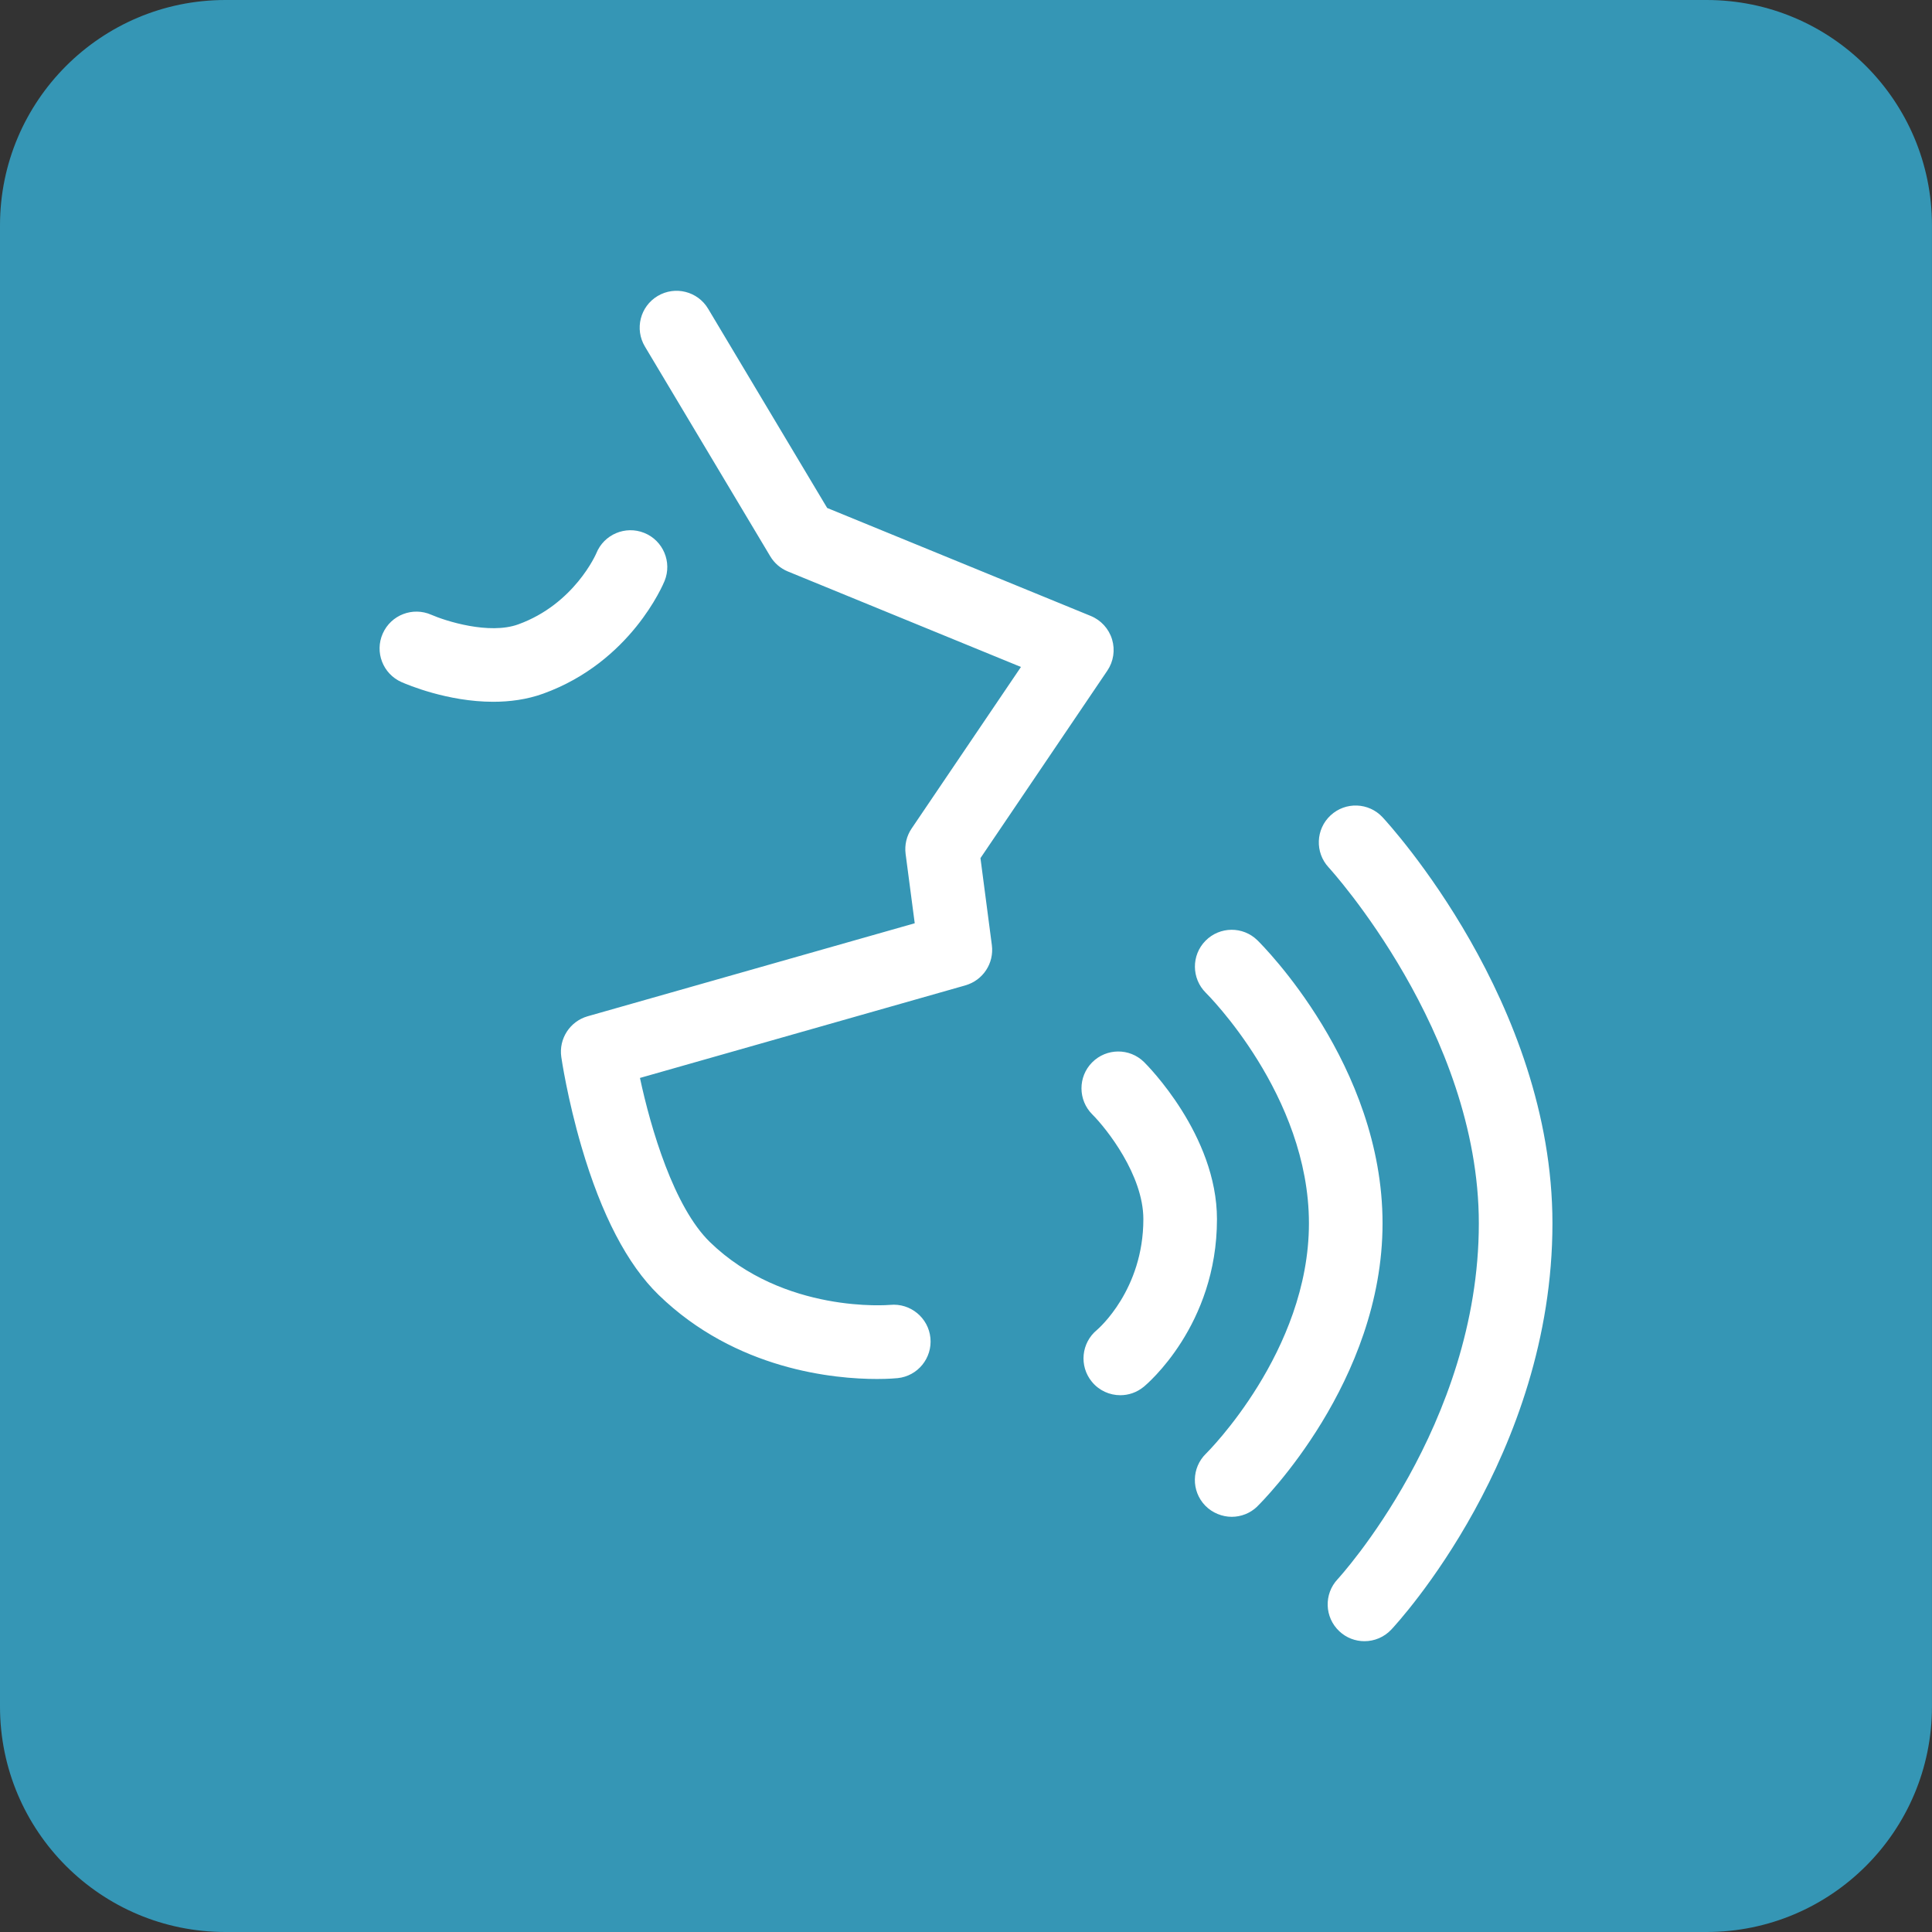
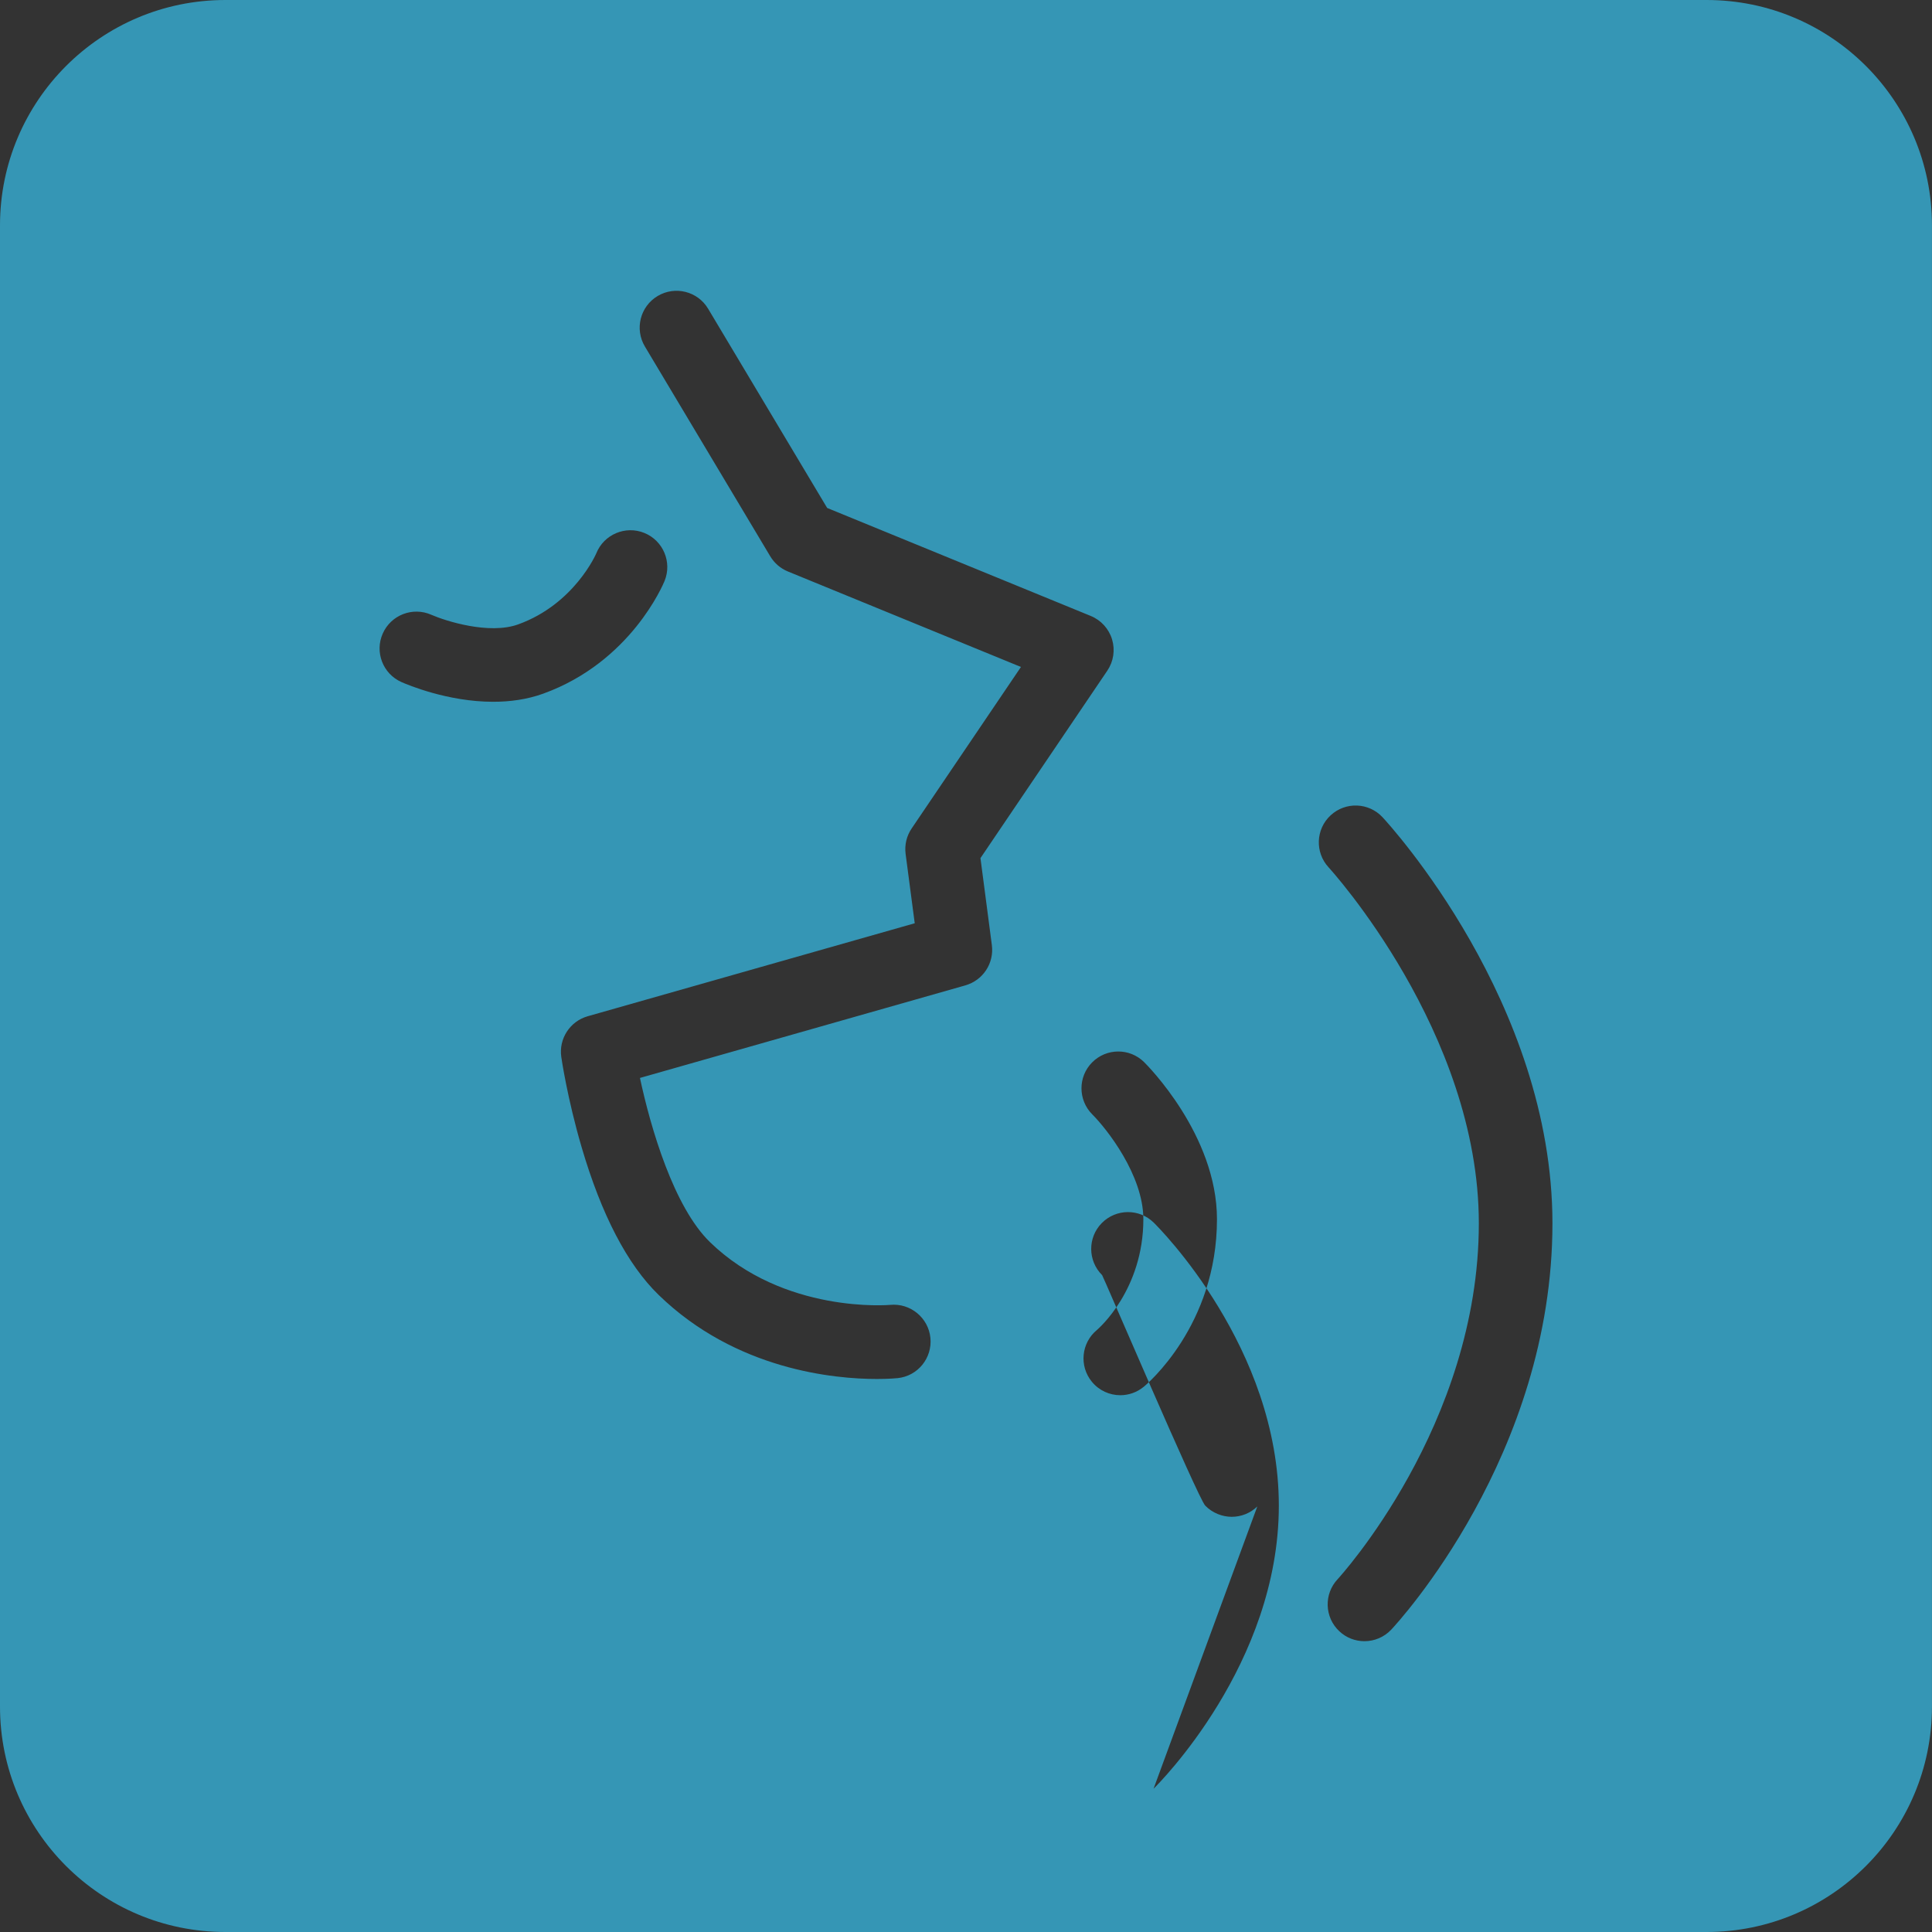
<svg xmlns="http://www.w3.org/2000/svg" id="Layer_1" data-name="Layer 1" viewBox="0 0 500 500">
  <rect x="0" y="0" width="500" height="500" fill="#333333" stroke="none" />
  <defs>
    <style>
      .cls-1 {
        fill: #fff;
      }

      .cls-2 {
        fill: #3596b5;
      }
    </style>
  </defs>
-   <rect class="cls-1" x="56.67" y="42.23" width="395.67" height="395.67" />
-   <path class="cls-2" d="M441.67,0H58.33C26.12,0,0,26.12,0,58.33v383.33C0,473.88,26.12,500,58.33,500h383.33c32.22,0,58.33-26.12,58.33-58.33V58.33C500,26.12,473.88,0,441.67,0ZM127.64,181.62h0c-11.79,0-22.22-4.43-23.74-5.1-4.81-2.13-6.98-7.77-4.84-12.57,2.13-4.8,7.75-6.97,12.56-4.85,3.71,1.62,14.97,5.21,22.49,2.49,14.55-5.26,20.17-18.28,20.22-18.41,1.97-4.88,7.53-7.23,12.41-5.26,4.88,1.98,7.23,7.53,5.26,12.41-.35.85-8.71,20.97-31.4,29.18-4.25,1.54-8.69,2.11-12.94,2.11ZM249.85,255.01h0s-84.23,23.96-84.23,23.96c2.79,13.04,8.77,33.4,18.11,42.48,19.16,18.62,46.39,16.28,46.66,16.25,5.22-.5,9.88,3.33,10.4,8.55.51,5.22-3.27,9.88-8.49,10.41-.32.03-2.25.22-5.33.22-10.95,0-36.49-2.3-56.52-21.76-8.09-7.86-14.8-20.74-19.94-38.27-3.67-12.51-5.19-22.88-5.25-23.31-.68-4.72,2.24-9.22,6.82-10.53l84.65-24.07-2.36-17.95c-.3-2.31.25-4.65,1.56-6.58l28.29-41.8-60.31-24.71c-1.91-.78-3.51-2.16-4.57-3.93l-32.44-54.29c-2.7-4.52-1.23-10.37,3.29-13.07,4.52-2.7,10.37-1.23,13.07,3.29l30.81,51.56,68.22,27.95c2.65,1.09,4.68,3.31,5.51,6.06.83,2.75.38,5.72-1.23,8.1l-32.83,48.51,2.95,22.52c.61,4.69-2.3,9.11-6.84,10.4ZM295.97,358.92c-1.77,1.45-3.91,2.16-6.03,2.16-2.76,0-5.49-1.19-7.37-3.49-3.34-4.07-2.74-10.07,1.33-13.41.43-.37,12-10.41,12-28.66,0-11.43-9.54-23.45-13.21-27.11-3.72-3.71-3.74-9.74-.05-13.46,3.7-3.73,9.7-3.77,13.44-.09.77.76,18.87,18.85,18.87,40.67,0,27.52-18.21,42.76-18.98,43.4h0ZM325.39,389.87c-1.85,1.79-4.24,2.68-6.63,2.68s-4.98-.97-6.85-2.9c-3.66-3.78-3.56-9.81.22-13.47.25-.25,26.62-26.39,26.62-59.59s-26.41-59.38-26.68-59.65c-3.73-3.7-3.78-9.73-.09-13.47,3.69-3.74,9.7-3.8,13.45-.11,1.32,1.3,32.37,32.27,32.37,73.23s-31.1,71.99-32.42,73.27h0ZM360.07,421.73c-1.88,2-4.41,3.01-6.95,3.01-2.34,0-4.68-.85-6.51-2.58-3.84-3.6-4.03-9.63-.43-13.47.35-.38,36.54-39.84,36.54-92.09,0-49.51-38.49-91.71-38.88-92.13-3.57-3.86-3.34-9.89.52-13.46,3.86-3.58,9.87-3.35,13.45.5,1.79,1.93,43.96,47.98,43.96,105.09,0,59.96-40,103.31-41.7,105.13h0Z" />
+   <path class="cls-2" d="M441.67,0H58.33C26.12,0,0,26.12,0,58.33v383.33C0,473.88,26.12,500,58.33,500h383.33c32.22,0,58.33-26.12,58.33-58.33V58.33C500,26.12,473.88,0,441.67,0ZM127.64,181.62h0c-11.79,0-22.22-4.43-23.74-5.1-4.81-2.13-6.98-7.77-4.84-12.57,2.13-4.8,7.75-6.97,12.56-4.85,3.71,1.62,14.97,5.21,22.49,2.49,14.55-5.26,20.17-18.28,20.22-18.41,1.97-4.88,7.53-7.23,12.41-5.26,4.88,1.98,7.23,7.53,5.26,12.41-.35.85-8.71,20.97-31.4,29.18-4.25,1.54-8.69,2.11-12.94,2.11ZM249.85,255.01h0s-84.23,23.96-84.23,23.96c2.79,13.04,8.77,33.4,18.11,42.48,19.16,18.62,46.39,16.28,46.66,16.25,5.22-.5,9.88,3.33,10.4,8.55.51,5.22-3.27,9.88-8.49,10.41-.32.03-2.25.22-5.33.22-10.95,0-36.49-2.3-56.52-21.76-8.09-7.86-14.8-20.74-19.94-38.27-3.67-12.51-5.19-22.88-5.25-23.31-.68-4.72,2.24-9.22,6.82-10.53l84.65-24.07-2.36-17.95c-.3-2.31.25-4.65,1.56-6.58l28.29-41.8-60.31-24.71c-1.91-.78-3.51-2.16-4.57-3.93l-32.44-54.29c-2.7-4.52-1.23-10.37,3.29-13.07,4.52-2.7,10.37-1.23,13.07,3.29l30.81,51.56,68.22,27.95c2.65,1.09,4.68,3.31,5.51,6.06.83,2.75.38,5.72-1.23,8.1l-32.83,48.51,2.95,22.52c.61,4.69-2.3,9.11-6.84,10.4ZM295.97,358.92c-1.77,1.45-3.91,2.16-6.03,2.16-2.76,0-5.49-1.19-7.37-3.49-3.34-4.07-2.74-10.07,1.33-13.41.43-.37,12-10.41,12-28.66,0-11.43-9.54-23.45-13.21-27.11-3.72-3.71-3.74-9.74-.05-13.46,3.7-3.73,9.7-3.77,13.44-.09.77.76,18.87,18.85,18.87,40.67,0,27.52-18.21,42.76-18.98,43.4h0ZM325.39,389.87c-1.85,1.79-4.24,2.68-6.63,2.68s-4.98-.97-6.85-2.9s-26.41-59.38-26.68-59.65c-3.73-3.7-3.78-9.73-.09-13.47,3.69-3.74,9.7-3.8,13.45-.11,1.32,1.3,32.37,32.27,32.37,73.23s-31.1,71.99-32.42,73.27h0ZM360.07,421.73c-1.88,2-4.41,3.01-6.95,3.01-2.34,0-4.68-.85-6.51-2.58-3.84-3.6-4.03-9.63-.43-13.47.35-.38,36.54-39.84,36.54-92.09,0-49.51-38.49-91.71-38.88-92.13-3.57-3.86-3.34-9.89.52-13.46,3.86-3.58,9.87-3.35,13.45.5,1.79,1.93,43.96,47.98,43.96,105.09,0,59.96-40,103.31-41.7,105.13h0Z" />
</svg>